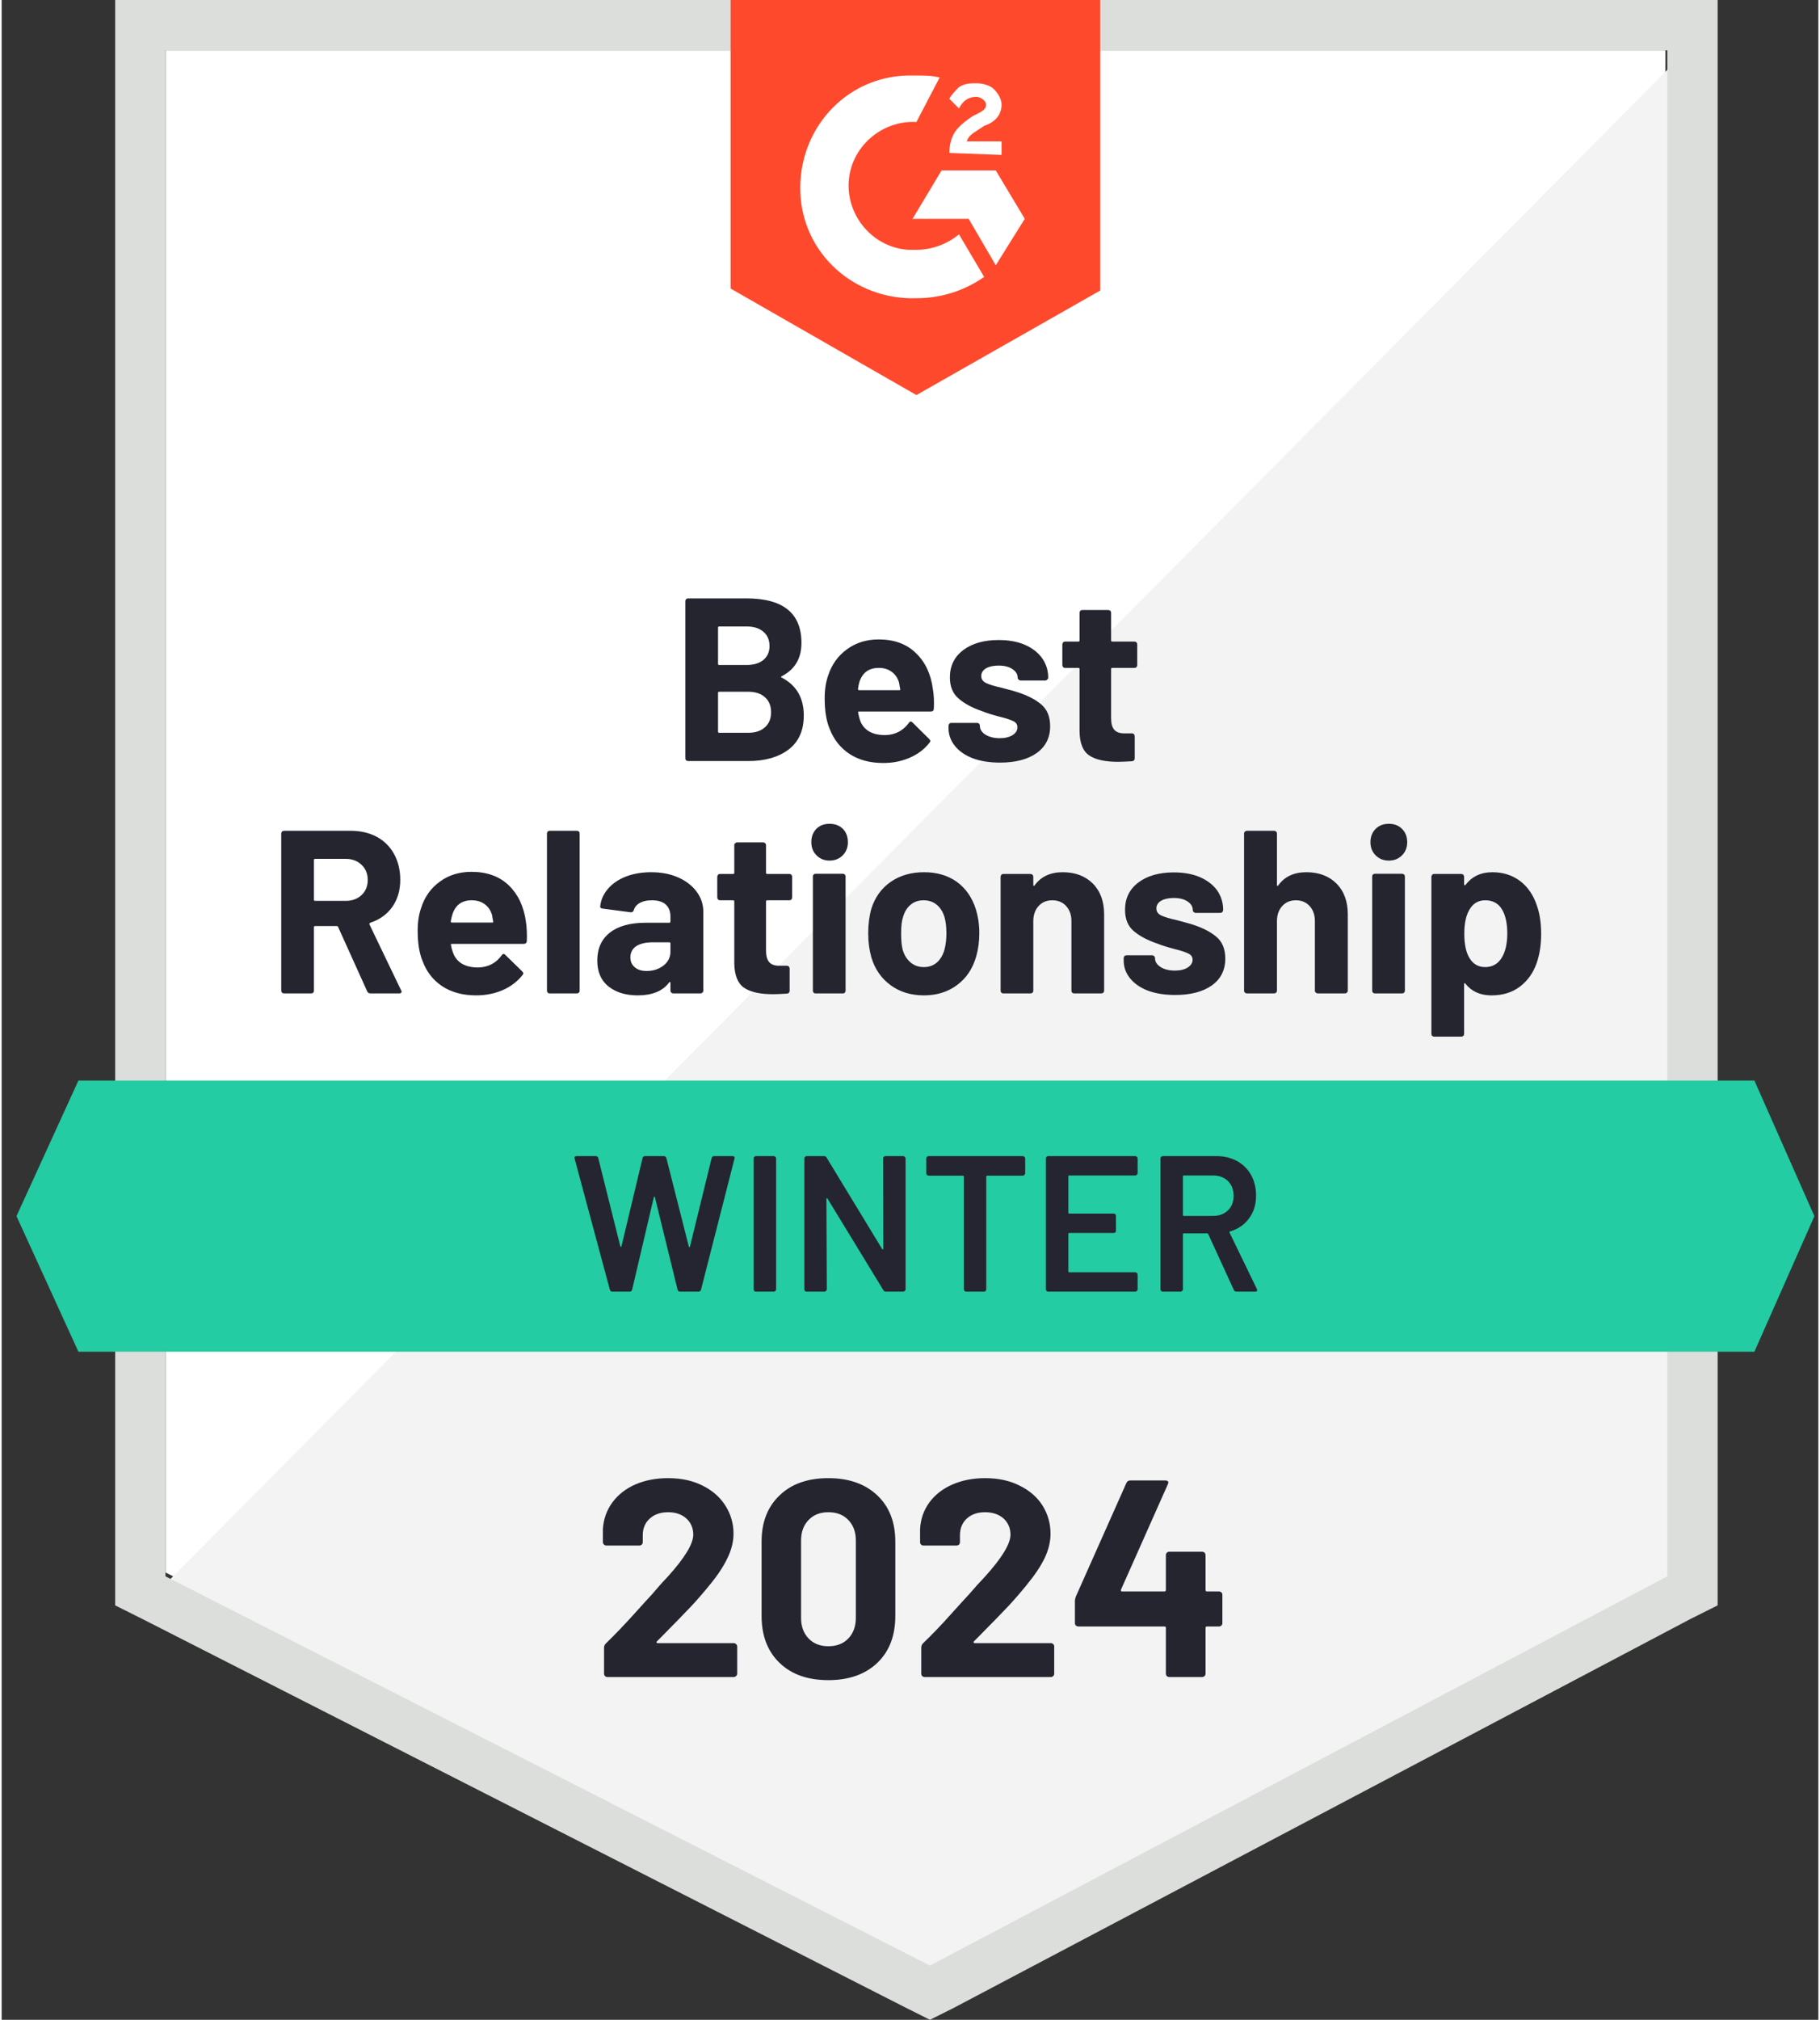
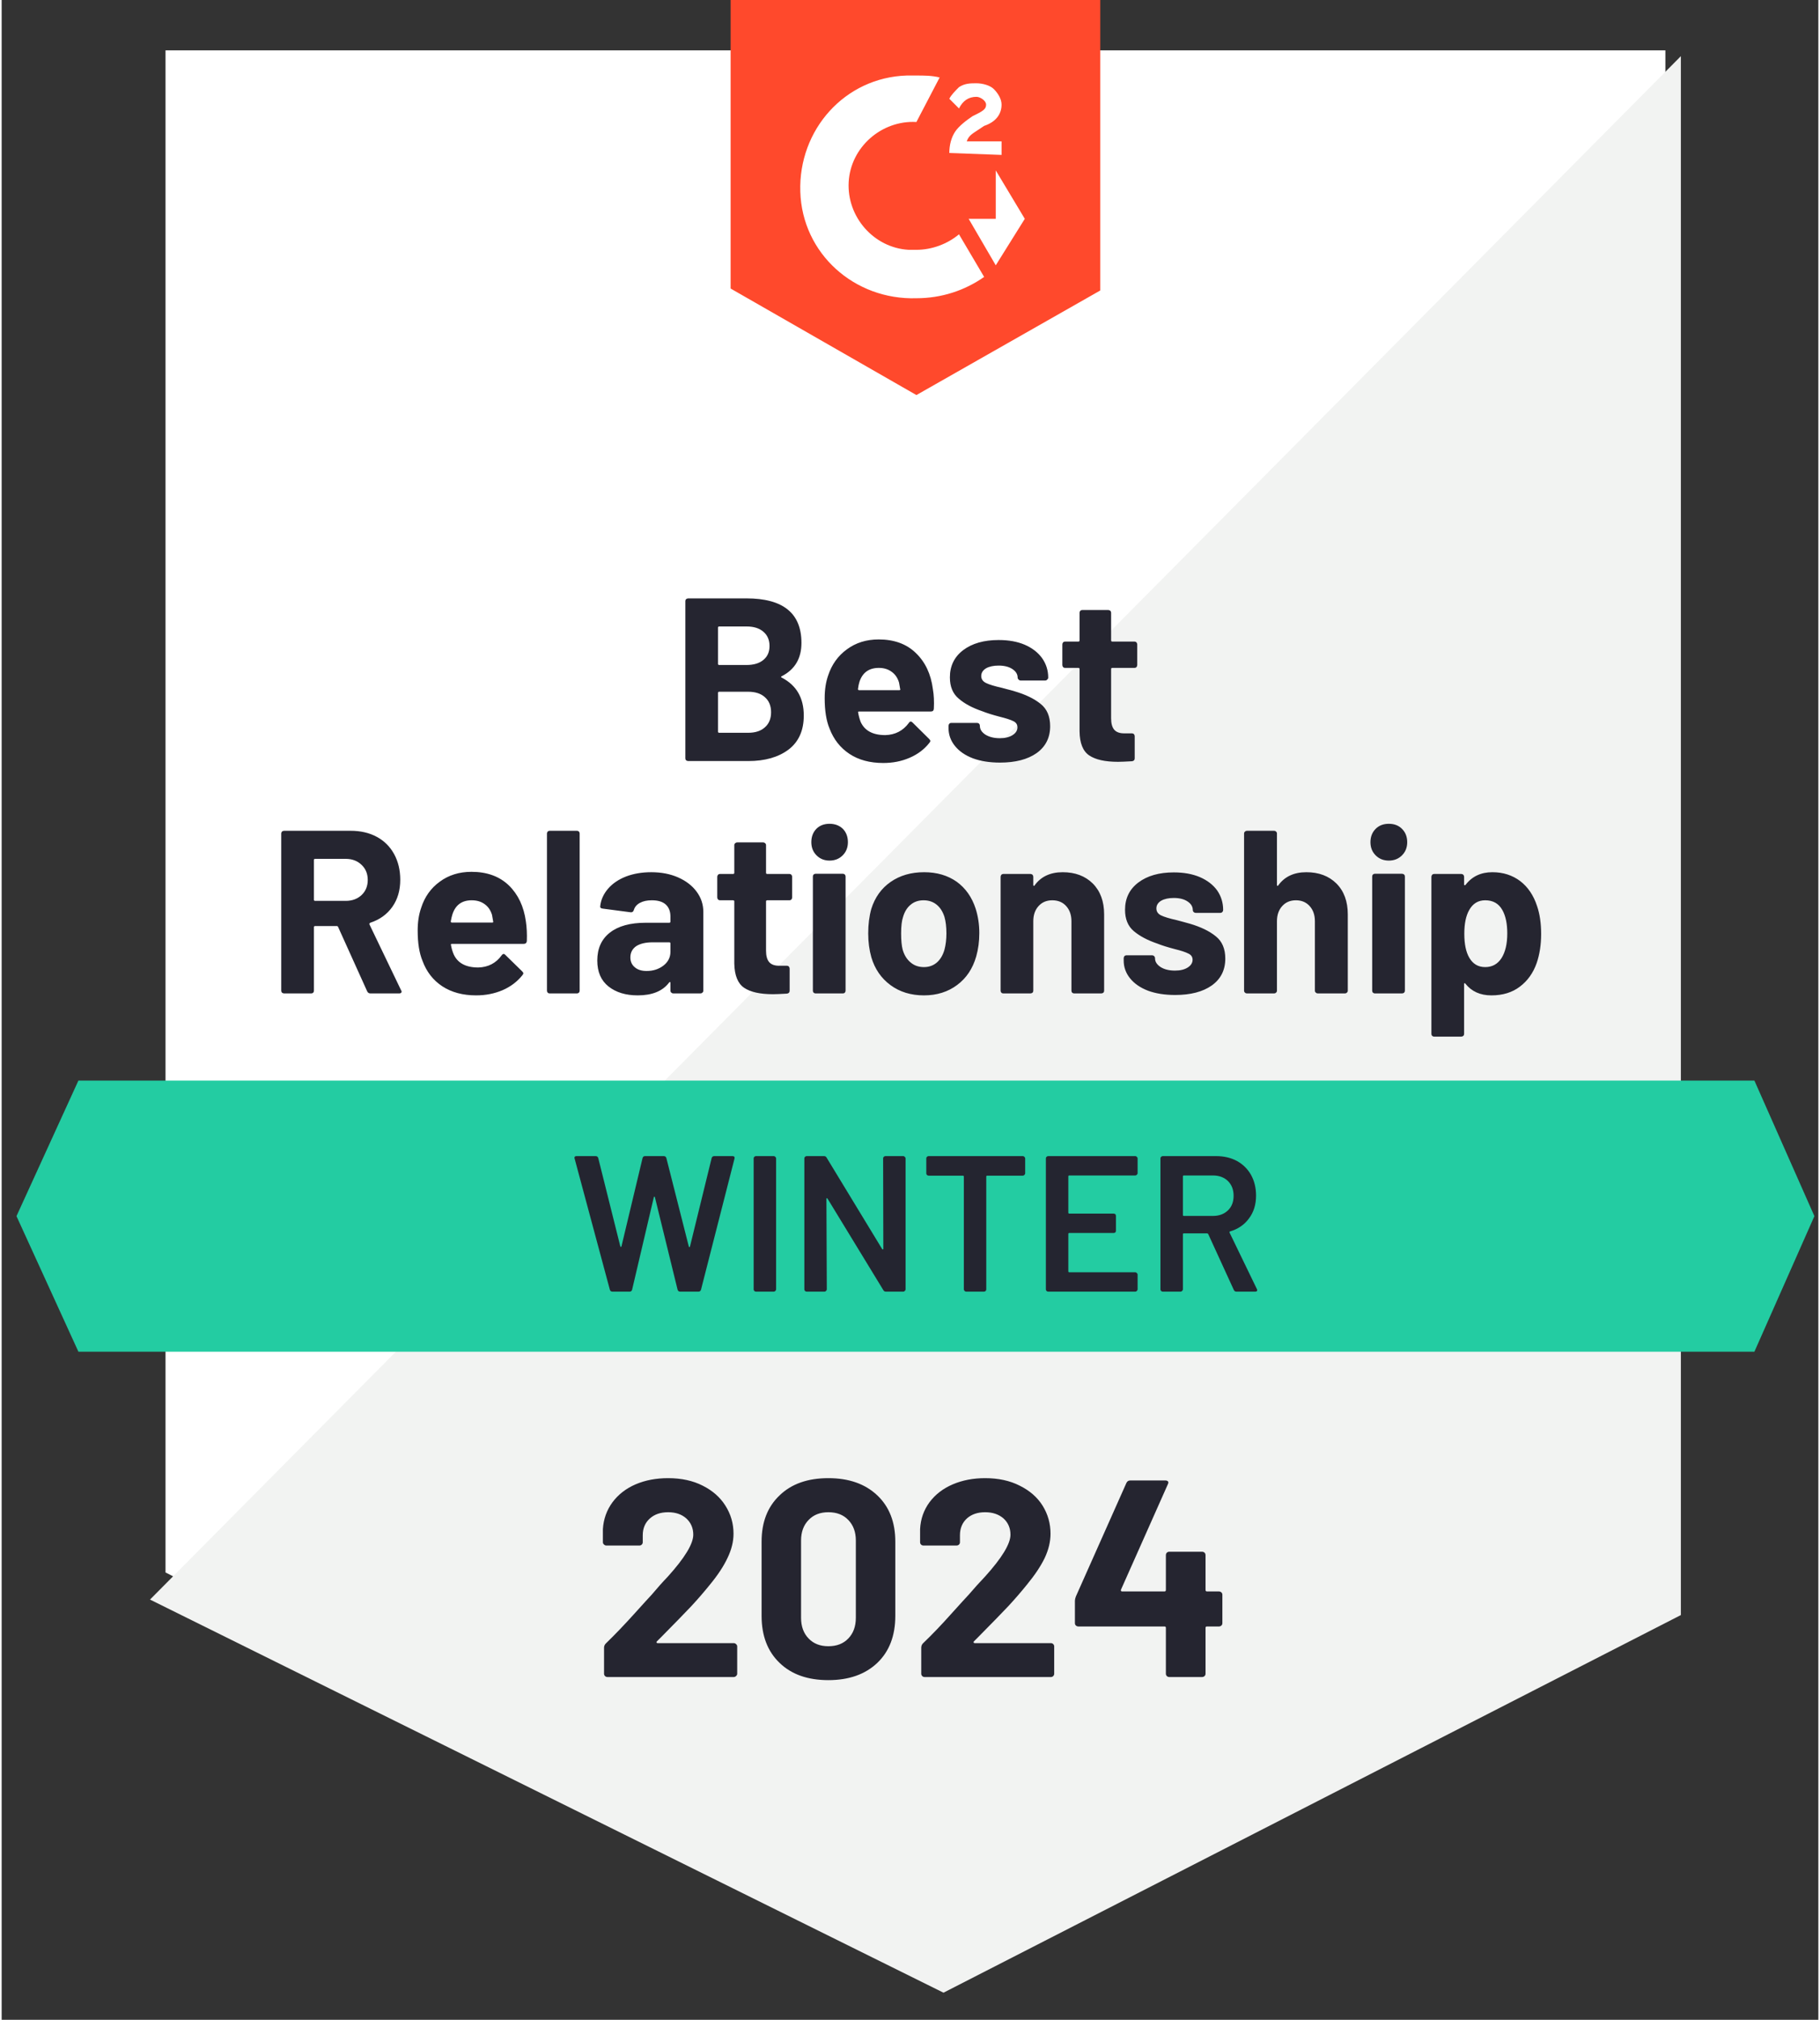
<svg xmlns="http://www.w3.org/2000/svg" width="110" height="122" viewBox="0 0 117 130" fill="none">
  <rect x="0" y="0" width="117" height="130" fill="#333333" stroke="none" />
  <path d="M10.553 101.208L59.785 126.26L107.149 101.208V3.24H10.553V101.208Z" fill="white" />
  <path d="M108.146 3.615L9.555 102.953L60.658 128.255L108.146 103.95V3.615Z" fill="#F2F3F2" />
-   <path d="M7.312 35.896V103.327L9.057 104.199L58.29 129.252L59.785 130L61.281 129.252L108.769 104.199L110.514 103.327V0H7.312V35.896ZM10.552 101.457V3.241H107.273V101.457L59.785 126.51L10.552 101.457Z" fill="#DCDEDC" />
-   <path d="M58.913 4.861C59.412 4.861 59.91 4.861 60.409 4.986L58.913 7.852C56.669 7.728 54.675 9.473 54.551 11.716C54.426 13.96 56.171 15.954 58.414 16.079H58.913C59.91 16.079 60.907 15.705 61.655 15.082L63.275 17.824C62.029 18.696 60.533 19.195 58.913 19.195C54.925 19.319 51.559 16.328 51.435 12.339C51.31 8.351 54.301 4.986 58.29 4.861H58.913ZM64.023 10.968L65.893 14.084L64.023 17.076L62.278 14.084H58.664L60.533 10.968H64.023ZM61.032 9.847C61.032 9.348 61.157 8.849 61.406 8.476C61.655 8.102 62.154 7.728 62.528 7.478L62.777 7.354C63.275 7.105 63.4 6.98 63.4 6.731C63.4 6.481 63.026 6.232 62.777 6.232C62.278 6.232 61.904 6.481 61.655 6.98L61.032 6.357C61.157 6.107 61.406 5.858 61.655 5.609C62.029 5.36 62.403 5.36 62.777 5.36C63.151 5.36 63.649 5.484 63.899 5.733C64.148 5.983 64.397 6.357 64.397 6.731C64.397 7.354 64.023 7.852 63.275 8.102L62.901 8.351C62.528 8.6 62.278 8.725 62.154 9.099H64.397V9.971L61.032 9.847ZM58.913 25.427L70.754 18.696V0H46.947V18.571L58.913 25.427Z" fill="#FF492C" />
+   <path d="M58.913 4.861C59.412 4.861 59.91 4.861 60.409 4.986L58.913 7.852C56.669 7.728 54.675 9.473 54.551 11.716C54.426 13.96 56.171 15.954 58.414 16.079H58.913C59.91 16.079 60.907 15.705 61.655 15.082L63.275 17.824C62.029 18.696 60.533 19.195 58.913 19.195C54.925 19.319 51.559 16.328 51.435 12.339C51.31 8.351 54.301 4.986 58.29 4.861H58.913ZM64.023 10.968L65.893 14.084L64.023 17.076L62.278 14.084H58.664H64.023ZM61.032 9.847C61.032 9.348 61.157 8.849 61.406 8.476C61.655 8.102 62.154 7.728 62.528 7.478L62.777 7.354C63.275 7.105 63.4 6.98 63.4 6.731C63.4 6.481 63.026 6.232 62.777 6.232C62.278 6.232 61.904 6.481 61.655 6.98L61.032 6.357C61.157 6.107 61.406 5.858 61.655 5.609C62.029 5.36 62.403 5.36 62.777 5.36C63.151 5.36 63.649 5.484 63.899 5.733C64.148 5.983 64.397 6.357 64.397 6.731C64.397 7.354 64.023 7.852 63.275 8.102L62.901 8.351C62.528 8.6 62.278 8.725 62.154 9.099H64.397V9.971L61.032 9.847ZM58.913 25.427L70.754 18.696V0H46.947V18.571L58.913 25.427Z" fill="#FF492C" />
  <path d="M112.882 69.549H4.943L0.955 78.274L4.943 86.999H112.882L116.746 78.274L112.882 69.549Z" fill="#23CCA2" />
  <path d="M23.752 63.94C23.652 63.94 23.582 63.895 23.54 63.803L21.67 59.665C21.654 59.624 21.625 59.603 21.583 59.603H20.187C20.137 59.603 20.112 59.628 20.112 59.678V63.766C20.112 63.816 20.096 63.857 20.062 63.891C20.029 63.924 19.988 63.94 19.938 63.94H18.193C18.143 63.94 18.097 63.924 18.056 63.891C18.023 63.857 18.006 63.816 18.006 63.766V53.645C18.006 53.595 18.023 53.554 18.056 53.52C18.097 53.487 18.143 53.471 18.193 53.471H22.468C23.108 53.471 23.669 53.599 24.151 53.857C24.633 54.115 25.007 54.484 25.273 54.966C25.538 55.448 25.671 56.001 25.671 56.624C25.671 57.305 25.501 57.887 25.16 58.369C24.82 58.851 24.346 59.192 23.739 59.391C23.69 59.416 23.673 59.453 23.69 59.503L25.721 63.729C25.746 63.77 25.759 63.799 25.759 63.816C25.759 63.899 25.705 63.94 25.597 63.94H23.752ZM20.187 55.278C20.137 55.278 20.112 55.303 20.112 55.353V57.908C20.112 57.958 20.137 57.983 20.187 57.983H22.157C22.572 57.983 22.913 57.858 23.179 57.609C23.445 57.359 23.577 57.035 23.577 56.636C23.577 56.238 23.445 55.914 23.179 55.664C22.913 55.407 22.572 55.278 22.157 55.278H20.187ZM33.761 59.304C33.819 59.686 33.84 60.11 33.823 60.575C33.806 60.691 33.74 60.75 33.623 60.75H28.999C28.941 60.75 28.92 60.775 28.937 60.824C28.97 61.024 29.028 61.223 29.111 61.423C29.369 61.988 29.897 62.27 30.694 62.27C31.334 62.254 31.837 61.992 32.203 61.485C32.244 61.427 32.29 61.398 32.34 61.398C32.365 61.398 32.398 61.419 32.439 61.46L33.524 62.52C33.574 62.569 33.599 62.615 33.599 62.657C33.599 62.673 33.578 62.711 33.536 62.769C33.204 63.184 32.78 63.504 32.265 63.729C31.741 63.953 31.172 64.065 30.557 64.065C29.701 64.065 28.974 63.87 28.376 63.479C27.786 63.089 27.362 62.544 27.105 61.846C26.897 61.348 26.793 60.696 26.793 59.89C26.793 59.341 26.868 58.855 27.017 58.431C27.242 57.725 27.641 57.164 28.214 56.749C28.787 56.325 29.469 56.113 30.258 56.113C31.255 56.113 32.057 56.404 32.664 56.986C33.262 57.567 33.628 58.34 33.761 59.304ZM30.271 57.945C29.647 57.945 29.236 58.24 29.037 58.83C28.995 58.955 28.958 59.113 28.924 59.304C28.924 59.354 28.949 59.379 28.999 59.379H31.592C31.65 59.379 31.671 59.354 31.654 59.304C31.604 59.013 31.579 58.872 31.579 58.88C31.488 58.581 31.33 58.352 31.106 58.194C30.881 58.028 30.603 57.945 30.271 57.945ZM35.294 63.94C35.244 63.94 35.202 63.924 35.169 63.891C35.136 63.857 35.119 63.816 35.119 63.766V53.645C35.119 53.595 35.136 53.554 35.169 53.52C35.202 53.487 35.244 53.471 35.294 53.471H37.051C37.101 53.471 37.142 53.487 37.176 53.52C37.209 53.554 37.225 53.595 37.225 53.645V63.766C37.225 63.816 37.209 63.857 37.176 63.891C37.142 63.924 37.101 63.94 37.051 63.94H35.294ZM41.837 56.138C42.485 56.138 43.063 56.25 43.57 56.474C44.077 56.699 44.471 57.002 44.754 57.384C45.045 57.775 45.19 58.211 45.19 58.693V63.766C45.19 63.816 45.169 63.857 45.128 63.891C45.094 63.924 45.053 63.94 45.003 63.94H43.258C43.208 63.94 43.167 63.924 43.133 63.891C43.092 63.857 43.071 63.816 43.071 63.766V63.267C43.071 63.234 43.063 63.213 43.046 63.205C43.03 63.197 43.009 63.209 42.984 63.242C42.569 63.791 41.895 64.065 40.965 64.065C40.192 64.065 39.565 63.874 39.083 63.492C38.601 63.109 38.36 62.553 38.36 61.822C38.36 61.049 38.63 60.45 39.17 60.027C39.71 59.603 40.479 59.391 41.476 59.391H42.996C43.046 59.391 43.071 59.366 43.071 59.316V58.992C43.071 58.66 42.971 58.402 42.772 58.219C42.573 58.037 42.273 57.945 41.875 57.945C41.567 57.945 41.314 57.999 41.114 58.107C40.907 58.215 40.774 58.369 40.715 58.568C40.682 58.676 40.616 58.726 40.516 58.718L38.709 58.481C38.592 58.465 38.538 58.419 38.547 58.344C38.588 57.929 38.755 57.55 39.045 57.21C39.336 56.869 39.727 56.603 40.217 56.412C40.699 56.229 41.239 56.138 41.837 56.138ZM41.538 62.495C41.962 62.495 42.323 62.378 42.623 62.146C42.922 61.913 43.071 61.618 43.071 61.261V60.725C43.071 60.675 43.046 60.65 42.996 60.65H41.925C41.476 60.65 41.123 60.733 40.865 60.899C40.616 61.074 40.491 61.315 40.491 61.622C40.491 61.888 40.587 62.1 40.778 62.258C40.961 62.416 41.214 62.495 41.538 62.495ZM50.911 57.758C50.911 57.808 50.894 57.854 50.861 57.895C50.828 57.929 50.786 57.945 50.737 57.945H49.303C49.253 57.945 49.228 57.97 49.228 58.02V61.186C49.228 61.518 49.295 61.763 49.428 61.921C49.561 62.079 49.777 62.158 50.076 62.158H50.575C50.624 62.158 50.666 62.175 50.699 62.208C50.732 62.249 50.749 62.295 50.749 62.345V63.766C50.749 63.874 50.691 63.936 50.575 63.953C50.151 63.978 49.852 63.99 49.677 63.99C48.846 63.99 48.227 63.853 47.82 63.579C47.413 63.305 47.201 62.785 47.184 62.021V58.02C47.184 57.97 47.159 57.945 47.109 57.945H46.262C46.212 57.945 46.171 57.929 46.137 57.895C46.104 57.854 46.087 57.808 46.087 57.758V56.437C46.087 56.387 46.104 56.342 46.137 56.3C46.171 56.267 46.212 56.25 46.262 56.25H47.109C47.159 56.25 47.184 56.225 47.184 56.175V54.393C47.184 54.343 47.205 54.302 47.247 54.268C47.28 54.235 47.321 54.218 47.371 54.218H49.041C49.091 54.218 49.133 54.235 49.166 54.268C49.208 54.302 49.228 54.343 49.228 54.393V56.175C49.228 56.225 49.253 56.25 49.303 56.25H50.737C50.786 56.25 50.828 56.267 50.861 56.3C50.894 56.342 50.911 56.387 50.911 56.437V57.758ZM53.317 55.39C52.984 55.39 52.706 55.278 52.481 55.054C52.257 54.829 52.145 54.547 52.145 54.206C52.145 53.857 52.253 53.57 52.469 53.346C52.685 53.13 52.968 53.022 53.317 53.022C53.666 53.022 53.952 53.13 54.177 53.346C54.393 53.57 54.501 53.857 54.501 54.206C54.501 54.547 54.389 54.829 54.164 55.054C53.94 55.278 53.657 55.39 53.317 55.39ZM52.419 63.94C52.369 63.94 52.328 63.924 52.295 63.891C52.261 63.857 52.245 63.816 52.245 63.766V56.412C52.245 56.362 52.261 56.321 52.295 56.288C52.328 56.254 52.369 56.238 52.419 56.238H54.177C54.227 56.238 54.268 56.254 54.301 56.288C54.334 56.321 54.351 56.362 54.351 56.412V63.766C54.351 63.816 54.334 63.857 54.301 63.891C54.268 63.924 54.227 63.94 54.177 63.94H52.419ZM59.399 64.065C58.56 64.065 57.841 63.845 57.243 63.404C56.645 62.964 56.233 62.366 56.009 61.61C55.876 61.136 55.809 60.625 55.809 60.077C55.809 59.495 55.876 58.967 56.009 58.494C56.242 57.754 56.657 57.177 57.255 56.761C57.853 56.346 58.572 56.138 59.411 56.138C60.226 56.138 60.924 56.342 61.505 56.749C62.079 57.164 62.486 57.742 62.727 58.481C62.885 58.98 62.964 59.503 62.964 60.052C62.964 60.592 62.897 61.094 62.764 61.56C62.54 62.341 62.133 62.952 61.543 63.392C60.945 63.841 60.23 64.065 59.399 64.065ZM59.399 62.245C59.723 62.245 60.002 62.146 60.234 61.946C60.459 61.747 60.62 61.473 60.72 61.124C60.803 60.808 60.845 60.459 60.845 60.077C60.845 59.661 60.803 59.308 60.72 59.017C60.612 58.676 60.446 58.415 60.222 58.232C59.989 58.041 59.706 57.945 59.374 57.945C59.042 57.945 58.763 58.041 58.539 58.232C58.315 58.415 58.153 58.676 58.053 59.017C57.97 59.258 57.928 59.611 57.928 60.077C57.928 60.525 57.962 60.874 58.028 61.124C58.128 61.473 58.298 61.747 58.539 61.946C58.772 62.146 59.058 62.245 59.399 62.245ZM68.336 56.138C69.133 56.138 69.778 56.379 70.268 56.861C70.758 57.351 71.003 58.016 71.003 58.855V63.766C71.003 63.816 70.987 63.857 70.953 63.891C70.912 63.924 70.866 63.94 70.816 63.94H69.071C69.021 63.94 68.98 63.924 68.947 63.891C68.913 63.857 68.897 63.816 68.897 63.766V59.291C68.897 58.892 68.784 58.568 68.56 58.319C68.336 58.07 68.037 57.945 67.663 57.945C67.297 57.945 67.002 58.07 66.778 58.319C66.553 58.568 66.441 58.892 66.441 59.291V63.766C66.441 63.816 66.425 63.857 66.391 63.891C66.35 63.924 66.304 63.94 66.254 63.94H64.509C64.46 63.94 64.418 63.924 64.385 63.891C64.352 63.857 64.335 63.816 64.335 63.766V56.437C64.335 56.387 64.352 56.342 64.385 56.3C64.418 56.267 64.46 56.25 64.509 56.25H66.254C66.304 56.25 66.35 56.267 66.391 56.3C66.425 56.342 66.441 56.387 66.441 56.437V56.961C66.441 56.986 66.45 57.002 66.466 57.01C66.491 57.027 66.508 57.023 66.516 56.998C66.923 56.425 67.53 56.138 68.336 56.138ZM75.577 64.04C74.913 64.04 74.331 63.949 73.832 63.766C73.334 63.575 72.948 63.309 72.673 62.968C72.399 62.628 72.262 62.245 72.262 61.822V61.672C72.262 61.622 72.279 61.576 72.312 61.535C72.345 61.502 72.387 61.485 72.436 61.485H74.094C74.144 61.485 74.186 61.502 74.219 61.535C74.26 61.576 74.281 61.622 74.281 61.672V61.684C74.281 61.901 74.402 62.087 74.643 62.245C74.884 62.395 75.191 62.47 75.565 62.47C75.906 62.47 76.18 62.403 76.388 62.27C76.595 62.137 76.699 61.971 76.699 61.772C76.699 61.589 76.608 61.456 76.425 61.373C76.251 61.282 75.96 61.186 75.552 61.086C75.079 60.962 74.709 60.845 74.443 60.737C73.803 60.521 73.292 60.251 72.91 59.927C72.536 59.611 72.349 59.154 72.349 58.556C72.349 57.816 72.636 57.231 73.209 56.799C73.783 56.367 74.543 56.15 75.49 56.15C76.13 56.15 76.687 56.25 77.16 56.45C77.642 56.657 78.016 56.944 78.282 57.31C78.54 57.684 78.668 58.103 78.668 58.568C78.668 58.618 78.652 58.66 78.619 58.693C78.585 58.735 78.544 58.755 78.494 58.755H76.899C76.849 58.755 76.803 58.735 76.761 58.693C76.728 58.66 76.712 58.618 76.712 58.568C76.712 58.352 76.6 58.17 76.375 58.02C76.151 57.87 75.856 57.796 75.49 57.796C75.158 57.796 74.888 57.854 74.68 57.97C74.472 58.095 74.368 58.261 74.368 58.469C74.368 58.668 74.468 58.818 74.668 58.917C74.875 59.017 75.22 59.121 75.702 59.229C75.81 59.262 75.935 59.295 76.076 59.329C76.209 59.362 76.359 59.404 76.525 59.453C77.231 59.661 77.788 59.931 78.195 60.264C78.602 60.588 78.806 61.065 78.806 61.697C78.806 62.437 78.515 63.014 77.933 63.429C77.352 63.837 76.566 64.04 75.577 64.04ZM84.028 56.138C84.826 56.138 85.47 56.379 85.96 56.861C86.45 57.351 86.695 58.016 86.695 58.855V63.766C86.695 63.816 86.675 63.857 86.633 63.891C86.6 63.924 86.558 63.94 86.508 63.94H84.763C84.713 63.94 84.672 63.924 84.639 63.891C84.597 63.857 84.576 63.816 84.576 63.766V59.291C84.576 58.892 84.464 58.568 84.24 58.319C84.016 58.07 83.721 57.945 83.355 57.945C82.989 57.945 82.694 58.07 82.47 58.319C82.246 58.568 82.133 58.892 82.133 59.291V63.766C82.133 63.816 82.113 63.857 82.071 63.891C82.038 63.924 81.996 63.94 81.947 63.94H80.202C80.152 63.94 80.11 63.924 80.077 63.891C80.035 63.857 80.015 63.816 80.015 63.766V53.645C80.015 53.595 80.035 53.554 80.077 53.52C80.11 53.487 80.152 53.471 80.202 53.471H81.947C81.996 53.471 82.038 53.487 82.071 53.52C82.113 53.554 82.133 53.595 82.133 53.645V56.961C82.133 56.986 82.142 57.002 82.158 57.01C82.175 57.027 82.192 57.023 82.208 56.998C82.615 56.425 83.222 56.138 84.028 56.138ZM89.338 55.39C88.997 55.39 88.715 55.278 88.49 55.054C88.266 54.829 88.154 54.547 88.154 54.206C88.154 53.857 88.266 53.57 88.49 53.346C88.706 53.13 88.989 53.022 89.338 53.022C89.687 53.022 89.969 53.13 90.185 53.346C90.41 53.57 90.522 53.857 90.522 54.206C90.522 54.547 90.41 54.829 90.185 55.054C89.961 55.278 89.678 55.39 89.338 55.39ZM88.44 63.94C88.39 63.94 88.349 63.924 88.316 63.891C88.282 63.857 88.266 63.816 88.266 63.766V56.412C88.266 56.362 88.282 56.321 88.316 56.288C88.349 56.254 88.39 56.238 88.44 56.238H90.185C90.235 56.238 90.281 56.254 90.322 56.288C90.356 56.321 90.372 56.362 90.372 56.412V63.766C90.372 63.816 90.356 63.857 90.322 63.891C90.281 63.924 90.235 63.94 90.185 63.94H88.44ZM98.885 58.319C99.06 58.826 99.147 59.424 99.147 60.114C99.147 60.804 99.051 61.427 98.86 61.984C98.636 62.623 98.274 63.13 97.776 63.504C97.286 63.878 96.675 64.065 95.944 64.065C95.229 64.065 94.672 63.816 94.273 63.317C94.257 63.284 94.236 63.272 94.211 63.28C94.195 63.288 94.186 63.309 94.186 63.342V66.545C94.186 66.595 94.17 66.637 94.136 66.67C94.095 66.703 94.049 66.72 93.999 66.72H92.254C92.204 66.72 92.163 66.703 92.13 66.67C92.096 66.637 92.08 66.595 92.08 66.545V56.437C92.08 56.387 92.096 56.342 92.13 56.3C92.163 56.267 92.204 56.25 92.254 56.25H93.999C94.049 56.25 94.095 56.267 94.136 56.3C94.17 56.342 94.186 56.387 94.186 56.437V56.923C94.186 56.956 94.195 56.973 94.211 56.973C94.236 56.981 94.257 56.977 94.273 56.961C94.689 56.412 95.266 56.138 96.006 56.138C96.696 56.138 97.294 56.329 97.801 56.711C98.299 57.093 98.661 57.63 98.885 58.319ZM96.592 61.672C96.841 61.282 96.966 60.75 96.966 60.077C96.966 59.453 96.862 58.955 96.654 58.581C96.421 58.157 96.052 57.945 95.545 57.945C95.088 57.945 94.743 58.157 94.51 58.581C94.303 58.947 94.199 59.453 94.199 60.102C94.199 60.766 94.307 61.282 94.523 61.647C94.755 62.046 95.096 62.245 95.545 62.245C95.993 62.245 96.343 62.054 96.592 61.672ZM50.238 43.524C50.18 43.558 50.18 43.587 50.238 43.612C51.185 44.102 51.659 44.916 51.659 46.054C51.659 47.018 51.331 47.75 50.674 48.248C50.018 48.739 49.154 48.984 48.082 48.984H44.218C44.168 48.984 44.122 48.967 44.081 48.934C44.047 48.901 44.031 48.859 44.031 48.809V38.688C44.031 38.638 44.047 38.597 44.081 38.564C44.122 38.53 44.168 38.514 44.218 38.514H47.969C50.329 38.514 51.509 39.469 51.509 41.38C51.509 42.378 51.086 43.092 50.238 43.524ZM46.212 40.321C46.162 40.321 46.137 40.346 46.137 40.396V42.727C46.137 42.776 46.162 42.801 46.212 42.801H47.969C48.435 42.801 48.796 42.693 49.054 42.477C49.32 42.261 49.453 41.962 49.453 41.58C49.453 41.189 49.32 40.882 49.054 40.658C48.796 40.433 48.435 40.321 47.969 40.321H46.212ZM48.082 47.164C48.547 47.164 48.908 47.043 49.166 46.802C49.424 46.57 49.553 46.25 49.553 45.843C49.553 45.435 49.424 45.116 49.166 44.883C48.908 44.642 48.543 44.522 48.069 44.522H46.212C46.162 44.522 46.137 44.546 46.137 44.596V47.089C46.137 47.139 46.162 47.164 46.212 47.164H48.082ZM59.972 44.347C60.039 44.729 60.06 45.153 60.035 45.618C60.026 45.735 59.964 45.793 59.848 45.793H55.224C55.166 45.793 55.145 45.818 55.161 45.868C55.194 46.067 55.248 46.266 55.323 46.466C55.581 47.031 56.109 47.313 56.906 47.313C57.546 47.297 58.053 47.035 58.427 46.528C58.46 46.47 58.502 46.441 58.551 46.441C58.585 46.441 58.622 46.462 58.664 46.503L59.736 47.563C59.785 47.612 59.81 47.658 59.81 47.7C59.81 47.716 59.79 47.754 59.748 47.812C59.424 48.227 59 48.547 58.477 48.772C57.962 48.996 57.397 49.108 56.782 49.108C55.917 49.108 55.19 48.913 54.6 48.522C54.011 48.132 53.583 47.588 53.317 46.89C53.109 46.391 53.005 45.739 53.005 44.933C53.005 44.384 53.08 43.898 53.229 43.474C53.462 42.768 53.865 42.207 54.438 41.792C55.012 41.368 55.693 41.156 56.483 41.156C57.48 41.156 58.277 41.447 58.876 42.029C59.482 42.61 59.848 43.383 59.972 44.347ZM56.495 42.988C55.863 42.988 55.448 43.283 55.248 43.873C55.207 43.998 55.174 44.156 55.149 44.347C55.149 44.397 55.174 44.422 55.224 44.422H57.804C57.87 44.422 57.891 44.397 57.866 44.347C57.816 44.056 57.791 43.915 57.791 43.923C57.7 43.624 57.542 43.395 57.318 43.238C57.093 43.072 56.819 42.988 56.495 42.988ZM64.297 49.083C63.633 49.083 63.051 48.992 62.553 48.809C62.054 48.618 61.667 48.352 61.393 48.011C61.119 47.671 60.982 47.288 60.982 46.865V46.715C60.982 46.665 60.999 46.62 61.032 46.578C61.065 46.545 61.107 46.528 61.157 46.528H62.814C62.864 46.528 62.91 46.545 62.951 46.578C62.985 46.62 63.001 46.665 63.001 46.715V46.728C63.001 46.944 63.122 47.131 63.363 47.288C63.612 47.438 63.919 47.513 64.285 47.513C64.626 47.513 64.9 47.446 65.108 47.313C65.315 47.181 65.419 47.014 65.419 46.815C65.419 46.632 65.332 46.499 65.157 46.416C64.975 46.325 64.68 46.229 64.272 46.129C63.799 46.005 63.429 45.888 63.163 45.78C62.523 45.564 62.017 45.294 61.643 44.97C61.26 44.654 61.069 44.197 61.069 43.599C61.069 42.86 61.356 42.274 61.929 41.842C62.503 41.41 63.263 41.194 64.21 41.194C64.85 41.194 65.407 41.293 65.88 41.493C66.362 41.7 66.736 41.987 67.002 42.353C67.268 42.727 67.401 43.146 67.401 43.612C67.401 43.661 67.38 43.703 67.339 43.736C67.305 43.778 67.264 43.799 67.214 43.799H65.619C65.569 43.799 65.527 43.778 65.494 43.736C65.452 43.703 65.432 43.661 65.432 43.612C65.432 43.395 65.32 43.213 65.095 43.063C64.871 42.914 64.576 42.839 64.21 42.839C63.878 42.839 63.608 42.897 63.4 43.013C63.192 43.138 63.088 43.304 63.088 43.512C63.088 43.711 63.192 43.861 63.4 43.961C63.599 44.06 63.94 44.164 64.422 44.272C64.53 44.305 64.655 44.339 64.796 44.372C64.937 44.405 65.087 44.447 65.245 44.496C65.951 44.704 66.508 44.974 66.915 45.307C67.322 45.631 67.526 46.109 67.526 46.74C67.526 47.48 67.235 48.057 66.653 48.473C66.072 48.88 65.286 49.083 64.297 49.083ZM73.135 42.801C73.135 42.851 73.118 42.897 73.085 42.938C73.051 42.972 73.01 42.988 72.96 42.988H71.527C71.477 42.988 71.452 43.013 71.452 43.063V46.229C71.452 46.561 71.518 46.806 71.651 46.964C71.784 47.122 72 47.201 72.299 47.201H72.798C72.848 47.201 72.889 47.218 72.923 47.251C72.956 47.293 72.972 47.338 72.972 47.388V48.809C72.972 48.917 72.914 48.979 72.798 48.996C72.374 49.021 72.075 49.033 71.9 49.033C71.07 49.033 70.451 48.896 70.043 48.622C69.636 48.348 69.428 47.829 69.42 47.064V43.063C69.42 43.013 69.395 42.988 69.345 42.988H68.485C68.436 42.988 68.394 42.972 68.361 42.938C68.328 42.897 68.311 42.851 68.311 42.801V41.48C68.311 41.43 68.328 41.385 68.361 41.343C68.394 41.31 68.436 41.293 68.485 41.293H69.345C69.395 41.293 69.42 41.268 69.42 41.218V39.436C69.42 39.386 69.437 39.345 69.47 39.312C69.503 39.278 69.545 39.262 69.595 39.262H71.265C71.315 39.262 71.36 39.278 71.402 39.312C71.435 39.345 71.452 39.386 71.452 39.436V41.218C71.452 41.268 71.477 41.293 71.527 41.293H72.96C73.01 41.293 73.051 41.31 73.085 41.343C73.118 41.385 73.135 41.43 73.135 41.48V42.801Z" fill="#252530" />
  <path d="M39.344 83.135C39.253 83.135 39.195 83.093 39.17 83.01L36.901 74.572L36.889 74.522C36.889 74.447 36.935 74.41 37.026 74.41H38.248C38.339 74.41 38.397 74.451 38.422 74.535L39.843 80.218C39.851 80.243 39.864 80.255 39.88 80.255C39.897 80.255 39.909 80.243 39.918 80.218L41.276 74.535C41.301 74.451 41.355 74.41 41.438 74.41H42.635C42.726 74.41 42.784 74.451 42.809 74.535L44.255 80.231C44.264 80.255 44.276 80.268 44.293 80.268C44.309 80.268 44.322 80.255 44.33 80.231L45.726 74.535C45.751 74.451 45.809 74.41 45.9 74.41H47.06C47.176 74.41 47.222 74.464 47.197 74.572L45.04 83.01C45.016 83.093 44.957 83.135 44.866 83.135H43.707C43.615 83.135 43.557 83.093 43.532 83.01L42.074 77.065C42.066 77.04 42.053 77.023 42.037 77.015C42.02 77.015 42.008 77.031 41.999 77.065L40.603 83.01C40.578 83.093 40.524 83.135 40.441 83.135H39.344ZM48.58 83.135C48.539 83.135 48.501 83.118 48.468 83.085C48.443 83.06 48.431 83.027 48.431 82.985V74.559C48.431 74.518 48.443 74.485 48.468 74.46C48.501 74.427 48.539 74.41 48.58 74.41H49.727C49.768 74.41 49.802 74.427 49.827 74.46C49.86 74.485 49.877 74.518 49.877 74.559V82.985C49.877 83.027 49.86 83.06 49.827 83.085C49.802 83.118 49.768 83.135 49.727 83.135H48.58ZM56.769 74.559C56.769 74.518 56.782 74.485 56.806 74.46C56.84 74.427 56.877 74.41 56.919 74.41H58.065C58.107 74.41 58.14 74.427 58.165 74.46C58.198 74.485 58.215 74.518 58.215 74.559V82.985C58.215 83.027 58.198 83.06 58.165 83.085C58.14 83.118 58.107 83.135 58.065 83.135H56.956C56.873 83.135 56.815 83.102 56.782 83.035L53.192 77.152C53.175 77.127 53.159 77.115 53.142 77.115C53.125 77.123 53.117 77.144 53.117 77.177L53.142 82.985C53.142 83.027 53.125 83.06 53.092 83.085C53.067 83.118 53.034 83.135 52.992 83.135H51.846C51.804 83.135 51.767 83.118 51.734 83.085C51.709 83.06 51.696 83.027 51.696 82.985V74.559C51.696 74.518 51.709 74.485 51.734 74.46C51.767 74.427 51.804 74.41 51.846 74.41H52.955C53.038 74.41 53.096 74.443 53.13 74.51L56.707 80.393C56.723 80.418 56.74 80.426 56.757 80.418C56.773 80.418 56.782 80.401 56.782 80.368L56.769 74.559ZM65.768 74.41C65.81 74.41 65.843 74.427 65.868 74.46C65.901 74.485 65.918 74.518 65.918 74.559V75.519C65.918 75.561 65.901 75.594 65.868 75.619C65.843 75.652 65.81 75.669 65.768 75.669H63.475C63.433 75.669 63.412 75.69 63.412 75.731V82.985C63.412 83.027 63.4 83.06 63.375 83.085C63.342 83.118 63.304 83.135 63.263 83.135H62.116C62.075 83.135 62.041 83.118 62.016 83.085C61.983 83.06 61.967 83.027 61.967 82.985V75.731C61.967 75.69 61.946 75.669 61.904 75.669H59.698C59.657 75.669 59.619 75.652 59.586 75.619C59.561 75.594 59.549 75.561 59.549 75.519V74.559C59.549 74.518 59.561 74.485 59.586 74.46C59.619 74.427 59.657 74.41 59.698 74.41H65.768ZM73.159 75.507C73.159 75.548 73.143 75.582 73.109 75.606C73.085 75.64 73.051 75.656 73.01 75.656H68.76C68.718 75.656 68.697 75.677 68.697 75.719V78.049C68.697 78.091 68.718 78.112 68.76 78.112H71.614C71.655 78.112 71.693 78.124 71.726 78.149C71.751 78.182 71.763 78.22 71.763 78.261V79.209C71.763 79.25 71.751 79.287 71.726 79.321C71.693 79.346 71.655 79.358 71.614 79.358H68.76C68.718 79.358 68.697 79.379 68.697 79.421V81.826C68.697 81.868 68.718 81.888 68.76 81.888H73.01C73.051 81.888 73.085 81.905 73.109 81.938C73.143 81.963 73.159 81.996 73.159 82.038V82.985C73.159 83.027 73.143 83.06 73.109 83.085C73.085 83.118 73.051 83.135 73.01 83.135H67.401C67.359 83.135 67.322 83.118 67.289 83.085C67.264 83.06 67.251 83.027 67.251 82.985V74.559C67.251 74.518 67.264 74.485 67.289 74.46C67.322 74.427 67.359 74.41 67.401 74.41H73.01C73.051 74.41 73.085 74.427 73.109 74.46C73.143 74.485 73.159 74.518 73.159 74.559V75.507ZM79.528 83.135C79.445 83.135 79.387 83.097 79.354 83.023L77.709 79.433C77.692 79.4 77.667 79.383 77.634 79.383H76.138C76.097 79.383 76.076 79.404 76.076 79.445V82.985C76.076 83.027 76.059 83.06 76.026 83.085C76.001 83.118 75.968 83.135 75.926 83.135H74.78C74.738 83.135 74.701 83.118 74.667 83.085C74.642 83.06 74.63 83.027 74.63 82.985V74.559C74.63 74.518 74.642 74.485 74.667 74.46C74.701 74.427 74.738 74.41 74.78 74.41H78.207C78.714 74.41 79.163 74.514 79.553 74.722C79.944 74.938 80.247 75.237 80.463 75.619C80.679 76.01 80.787 76.454 80.787 76.953C80.787 77.526 80.638 78.012 80.339 78.411C80.048 78.818 79.641 79.1 79.117 79.258C79.1 79.258 79.088 79.267 79.08 79.283C79.071 79.3 79.071 79.317 79.08 79.333L80.837 82.96C80.854 82.993 80.862 83.018 80.862 83.035C80.862 83.102 80.816 83.135 80.725 83.135H79.528ZM76.138 75.656C76.097 75.656 76.076 75.677 76.076 75.719V78.199C76.076 78.24 76.097 78.261 76.138 78.261H78.008C78.407 78.261 78.731 78.141 78.98 77.9C79.221 77.667 79.341 77.356 79.341 76.965C79.341 76.575 79.221 76.259 78.98 76.018C78.731 75.777 78.407 75.656 78.008 75.656H76.138Z" fill="#242530" />
  <path d="M42.199 105.645C42.174 105.67 42.165 105.695 42.174 105.72C42.19 105.744 42.215 105.757 42.248 105.757H47.147C47.205 105.757 47.255 105.778 47.296 105.819C47.346 105.861 47.371 105.911 47.371 105.969V107.726C47.371 107.784 47.346 107.834 47.296 107.876C47.255 107.917 47.205 107.938 47.147 107.938H39.02C38.954 107.938 38.9 107.917 38.858 107.876C38.817 107.834 38.796 107.784 38.796 107.726V106.056C38.796 105.948 38.833 105.857 38.908 105.782C39.498 105.209 40.1 104.581 40.715 103.9C41.33 103.218 41.717 102.795 41.874 102.628C42.207 102.23 42.547 101.847 42.897 101.482C43.993 100.269 44.542 99.367 44.542 98.777C44.542 98.353 44.392 98.004 44.093 97.73C43.794 97.464 43.403 97.331 42.922 97.331C42.44 97.331 42.049 97.464 41.75 97.73C41.442 98.004 41.289 98.366 41.289 98.814V99.263C41.289 99.321 41.268 99.371 41.226 99.413C41.185 99.454 41.135 99.475 41.077 99.475H38.945C38.887 99.475 38.837 99.454 38.796 99.413C38.746 99.371 38.721 99.321 38.721 99.263V98.416C38.763 97.767 38.97 97.19 39.344 96.683C39.718 96.185 40.213 95.802 40.828 95.536C41.451 95.27 42.149 95.138 42.922 95.138C43.777 95.138 44.521 95.3 45.153 95.624C45.784 95.939 46.27 96.367 46.611 96.907C46.96 97.456 47.134 98.058 47.134 98.715C47.134 99.222 47.005 99.741 46.748 100.273C46.499 100.805 46.121 101.378 45.614 101.993C45.24 102.458 44.837 102.923 44.405 103.389C43.973 103.846 43.329 104.506 42.473 105.371L42.199 105.645ZM53.242 108.138C51.912 108.138 50.865 107.768 50.101 107.028C49.328 106.289 48.942 105.279 48.942 104V99.226C48.942 97.971 49.328 96.978 50.101 96.247C50.865 95.507 51.912 95.138 53.242 95.138C54.563 95.138 55.614 95.507 56.395 96.247C57.168 96.978 57.554 97.971 57.554 99.226V104C57.554 105.279 57.168 106.289 56.395 107.028C55.614 107.768 54.563 108.138 53.242 108.138ZM53.242 105.956C53.782 105.956 54.21 105.79 54.526 105.458C54.849 105.125 55.012 104.681 55.012 104.124V99.151C55.012 98.603 54.849 98.162 54.526 97.83C54.21 97.497 53.782 97.331 53.242 97.331C52.71 97.331 52.286 97.497 51.97 97.83C51.646 98.162 51.484 98.603 51.484 99.151V104.124C51.484 104.681 51.646 105.125 51.97 105.458C52.286 105.79 52.71 105.956 53.242 105.956ZM62.615 105.645C62.59 105.67 62.586 105.695 62.602 105.72C62.611 105.744 62.635 105.757 62.677 105.757H67.575C67.633 105.757 67.683 105.778 67.725 105.819C67.766 105.861 67.787 105.911 67.787 105.969V107.726C67.787 107.784 67.766 107.834 67.725 107.876C67.683 107.917 67.633 107.938 67.575 107.938H59.436C59.378 107.938 59.328 107.917 59.287 107.876C59.245 107.834 59.224 107.784 59.224 107.726V106.056C59.224 105.948 59.258 105.857 59.324 105.782C59.922 105.209 60.525 104.581 61.131 103.9C61.746 103.218 62.133 102.795 62.291 102.628C62.631 102.23 62.976 101.847 63.325 101.482C64.422 100.269 64.97 99.367 64.97 98.777C64.97 98.353 64.821 98.004 64.522 97.73C64.214 97.464 63.819 97.331 63.338 97.331C62.856 97.331 62.465 97.464 62.166 97.73C61.867 98.004 61.717 98.366 61.717 98.814V99.263C61.717 99.321 61.697 99.371 61.655 99.413C61.613 99.454 61.559 99.475 61.493 99.475H59.361C59.303 99.475 59.254 99.454 59.212 99.413C59.17 99.371 59.15 99.321 59.15 99.263V98.416C59.183 97.767 59.386 97.19 59.76 96.683C60.134 96.185 60.633 95.802 61.256 95.536C61.879 95.27 62.573 95.138 63.338 95.138C64.193 95.138 64.937 95.3 65.569 95.624C66.208 95.939 66.699 96.367 67.039 96.907C67.38 97.456 67.55 98.058 67.55 98.715C67.55 99.222 67.426 99.741 67.177 100.273C66.919 100.805 66.537 101.378 66.03 101.993C65.656 102.458 65.253 102.923 64.821 103.389C64.389 103.846 63.745 104.506 62.889 105.371L62.615 105.645ZM78.394 102.429C78.452 102.429 78.506 102.45 78.556 102.491C78.598 102.533 78.618 102.583 78.618 102.641V104.473C78.618 104.531 78.598 104.581 78.556 104.623C78.506 104.664 78.452 104.685 78.394 104.685H77.621C77.563 104.685 77.534 104.714 77.534 104.772V107.726C77.534 107.784 77.513 107.834 77.472 107.876C77.422 107.917 77.368 107.938 77.31 107.938H75.203C75.137 107.938 75.083 107.917 75.041 107.876C75 107.834 74.979 107.784 74.979 107.726V104.772C74.979 104.714 74.95 104.685 74.892 104.685H69.345C69.287 104.685 69.233 104.664 69.183 104.623C69.142 104.581 69.121 104.531 69.121 104.473V103.027C69.121 102.953 69.142 102.861 69.183 102.753L72.436 95.449C72.486 95.341 72.569 95.287 72.686 95.287H74.942C75.025 95.287 75.083 95.308 75.116 95.35C75.149 95.391 75.145 95.453 75.104 95.536L72.087 102.317C72.079 102.342 72.079 102.367 72.087 102.392C72.104 102.417 72.125 102.429 72.15 102.429H74.892C74.95 102.429 74.979 102.396 74.979 102.329V100.098C74.979 100.032 75 99.978 75.041 99.936C75.083 99.895 75.137 99.874 75.203 99.874H77.31C77.368 99.874 77.422 99.895 77.472 99.936C77.513 99.978 77.534 100.032 77.534 100.098V102.329C77.534 102.396 77.563 102.429 77.621 102.429H78.394Z" fill="#252530" />
</svg>